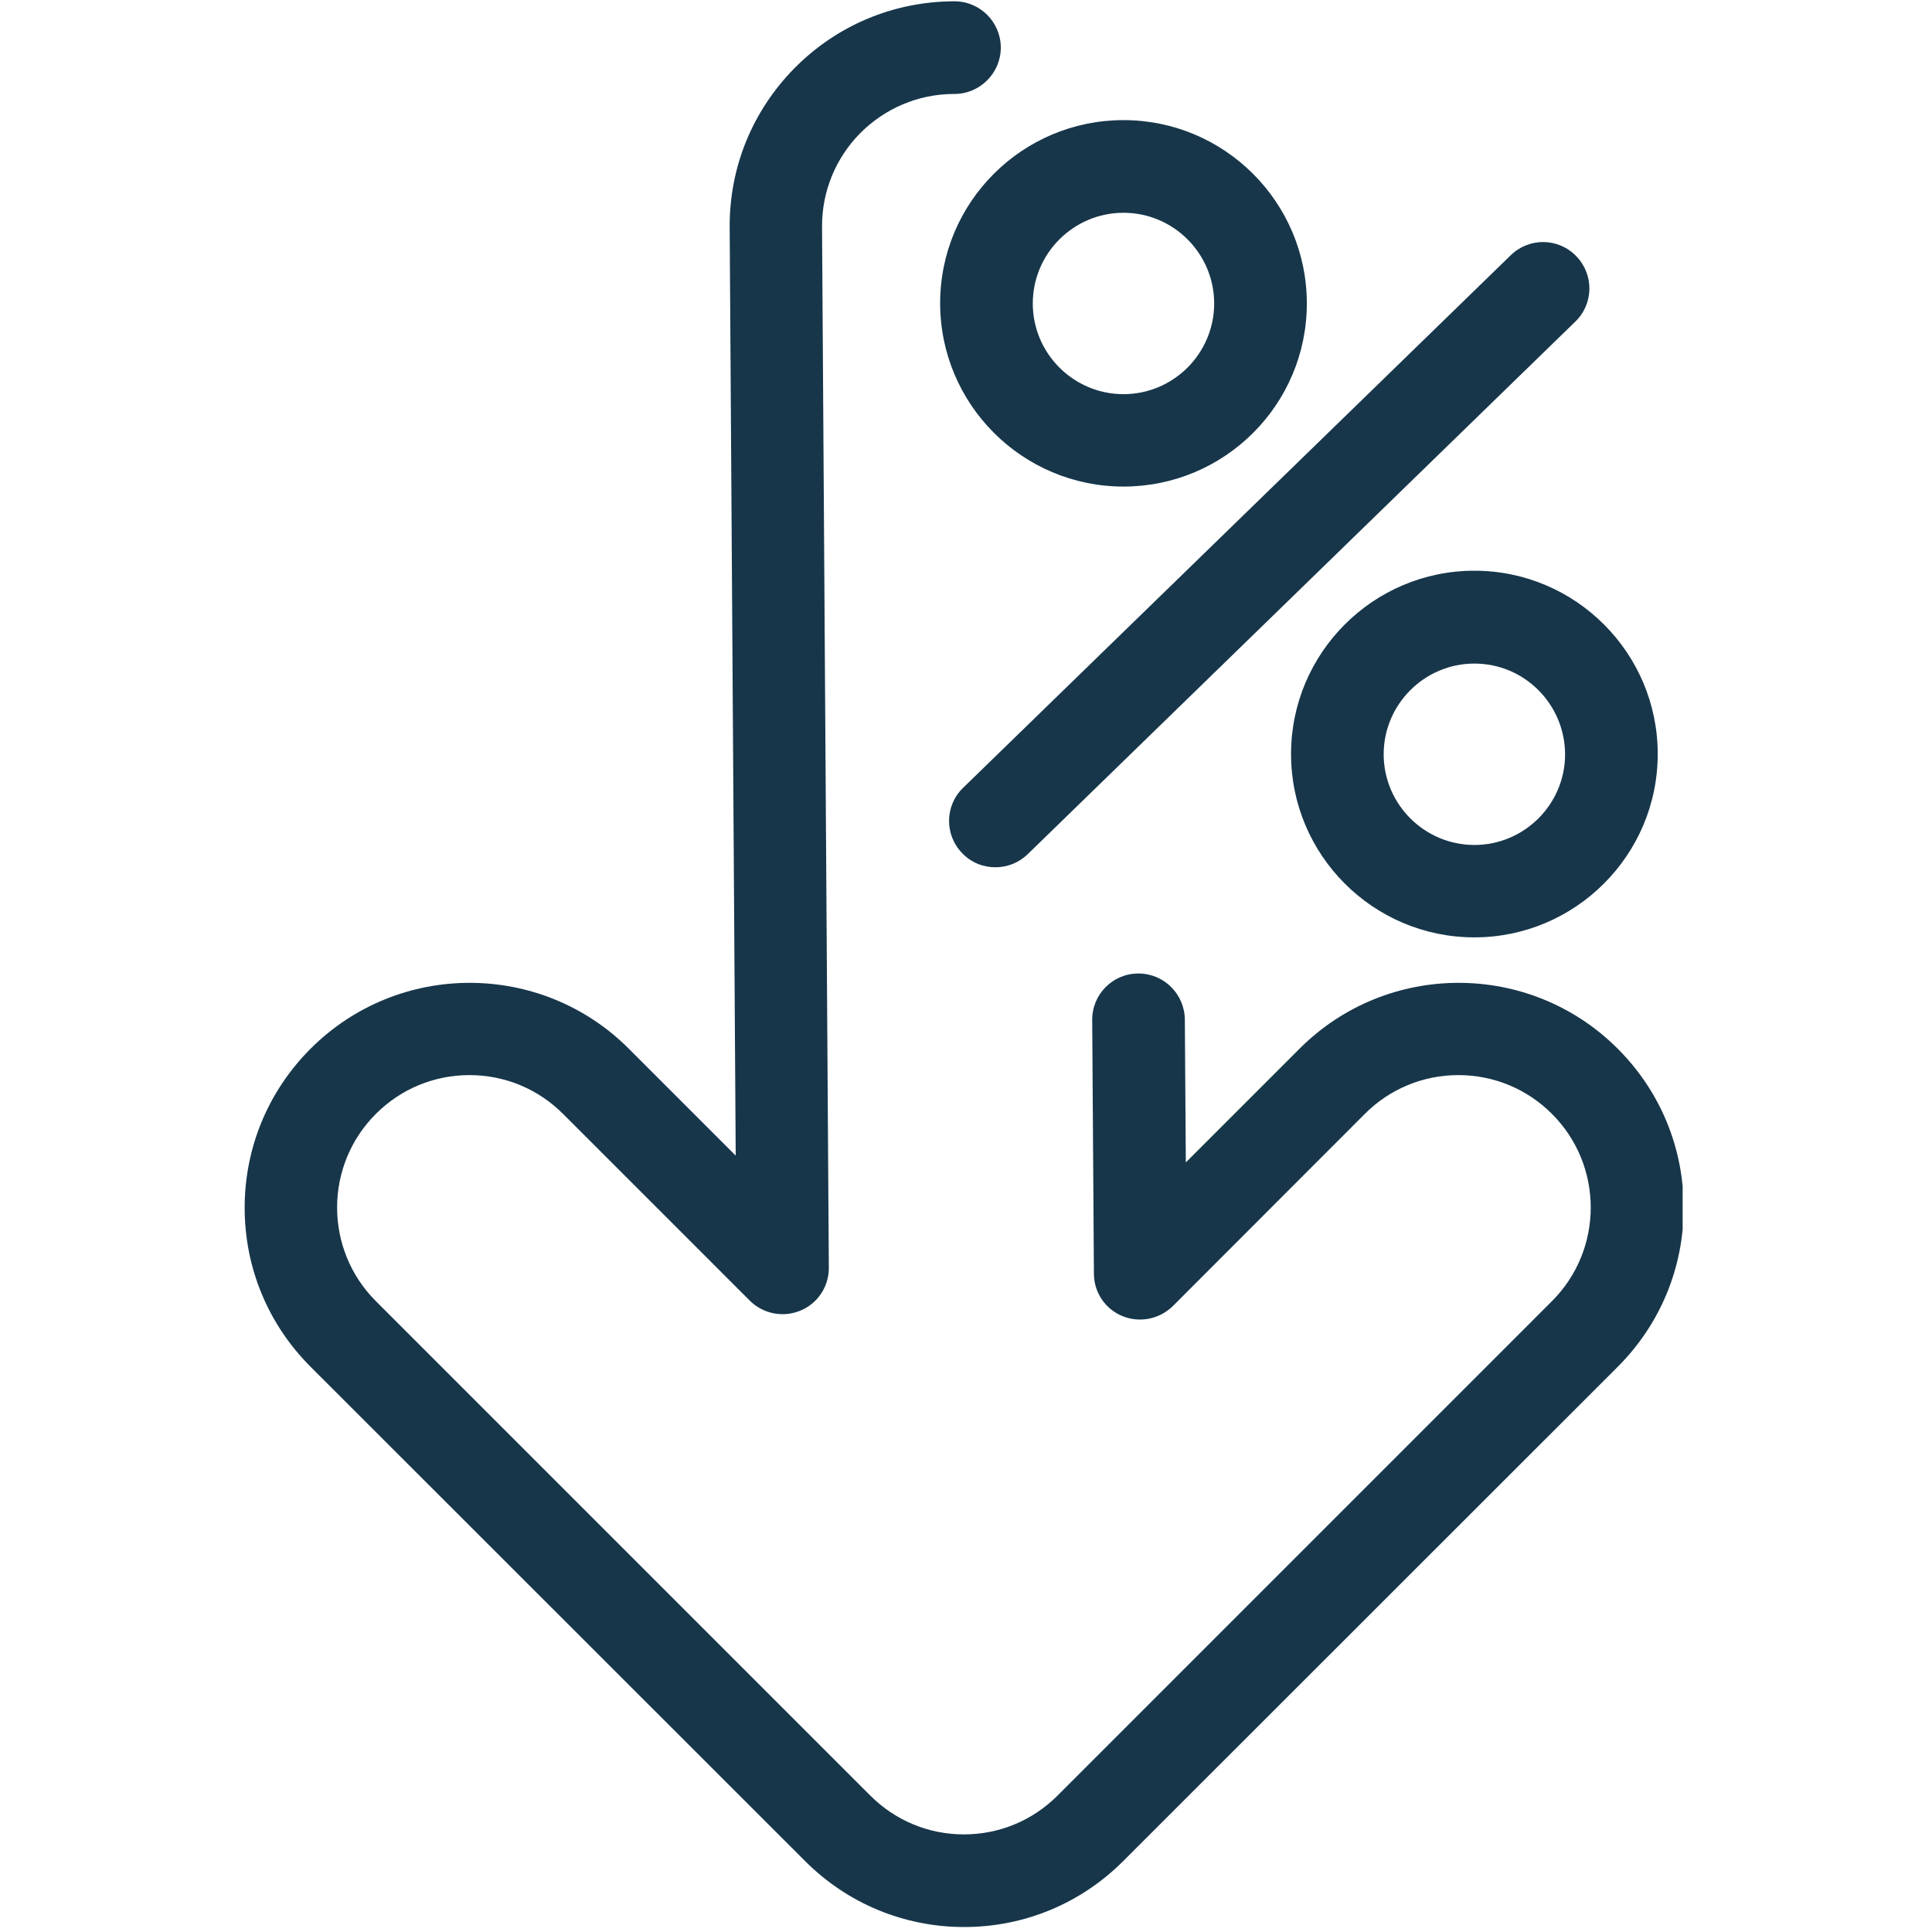
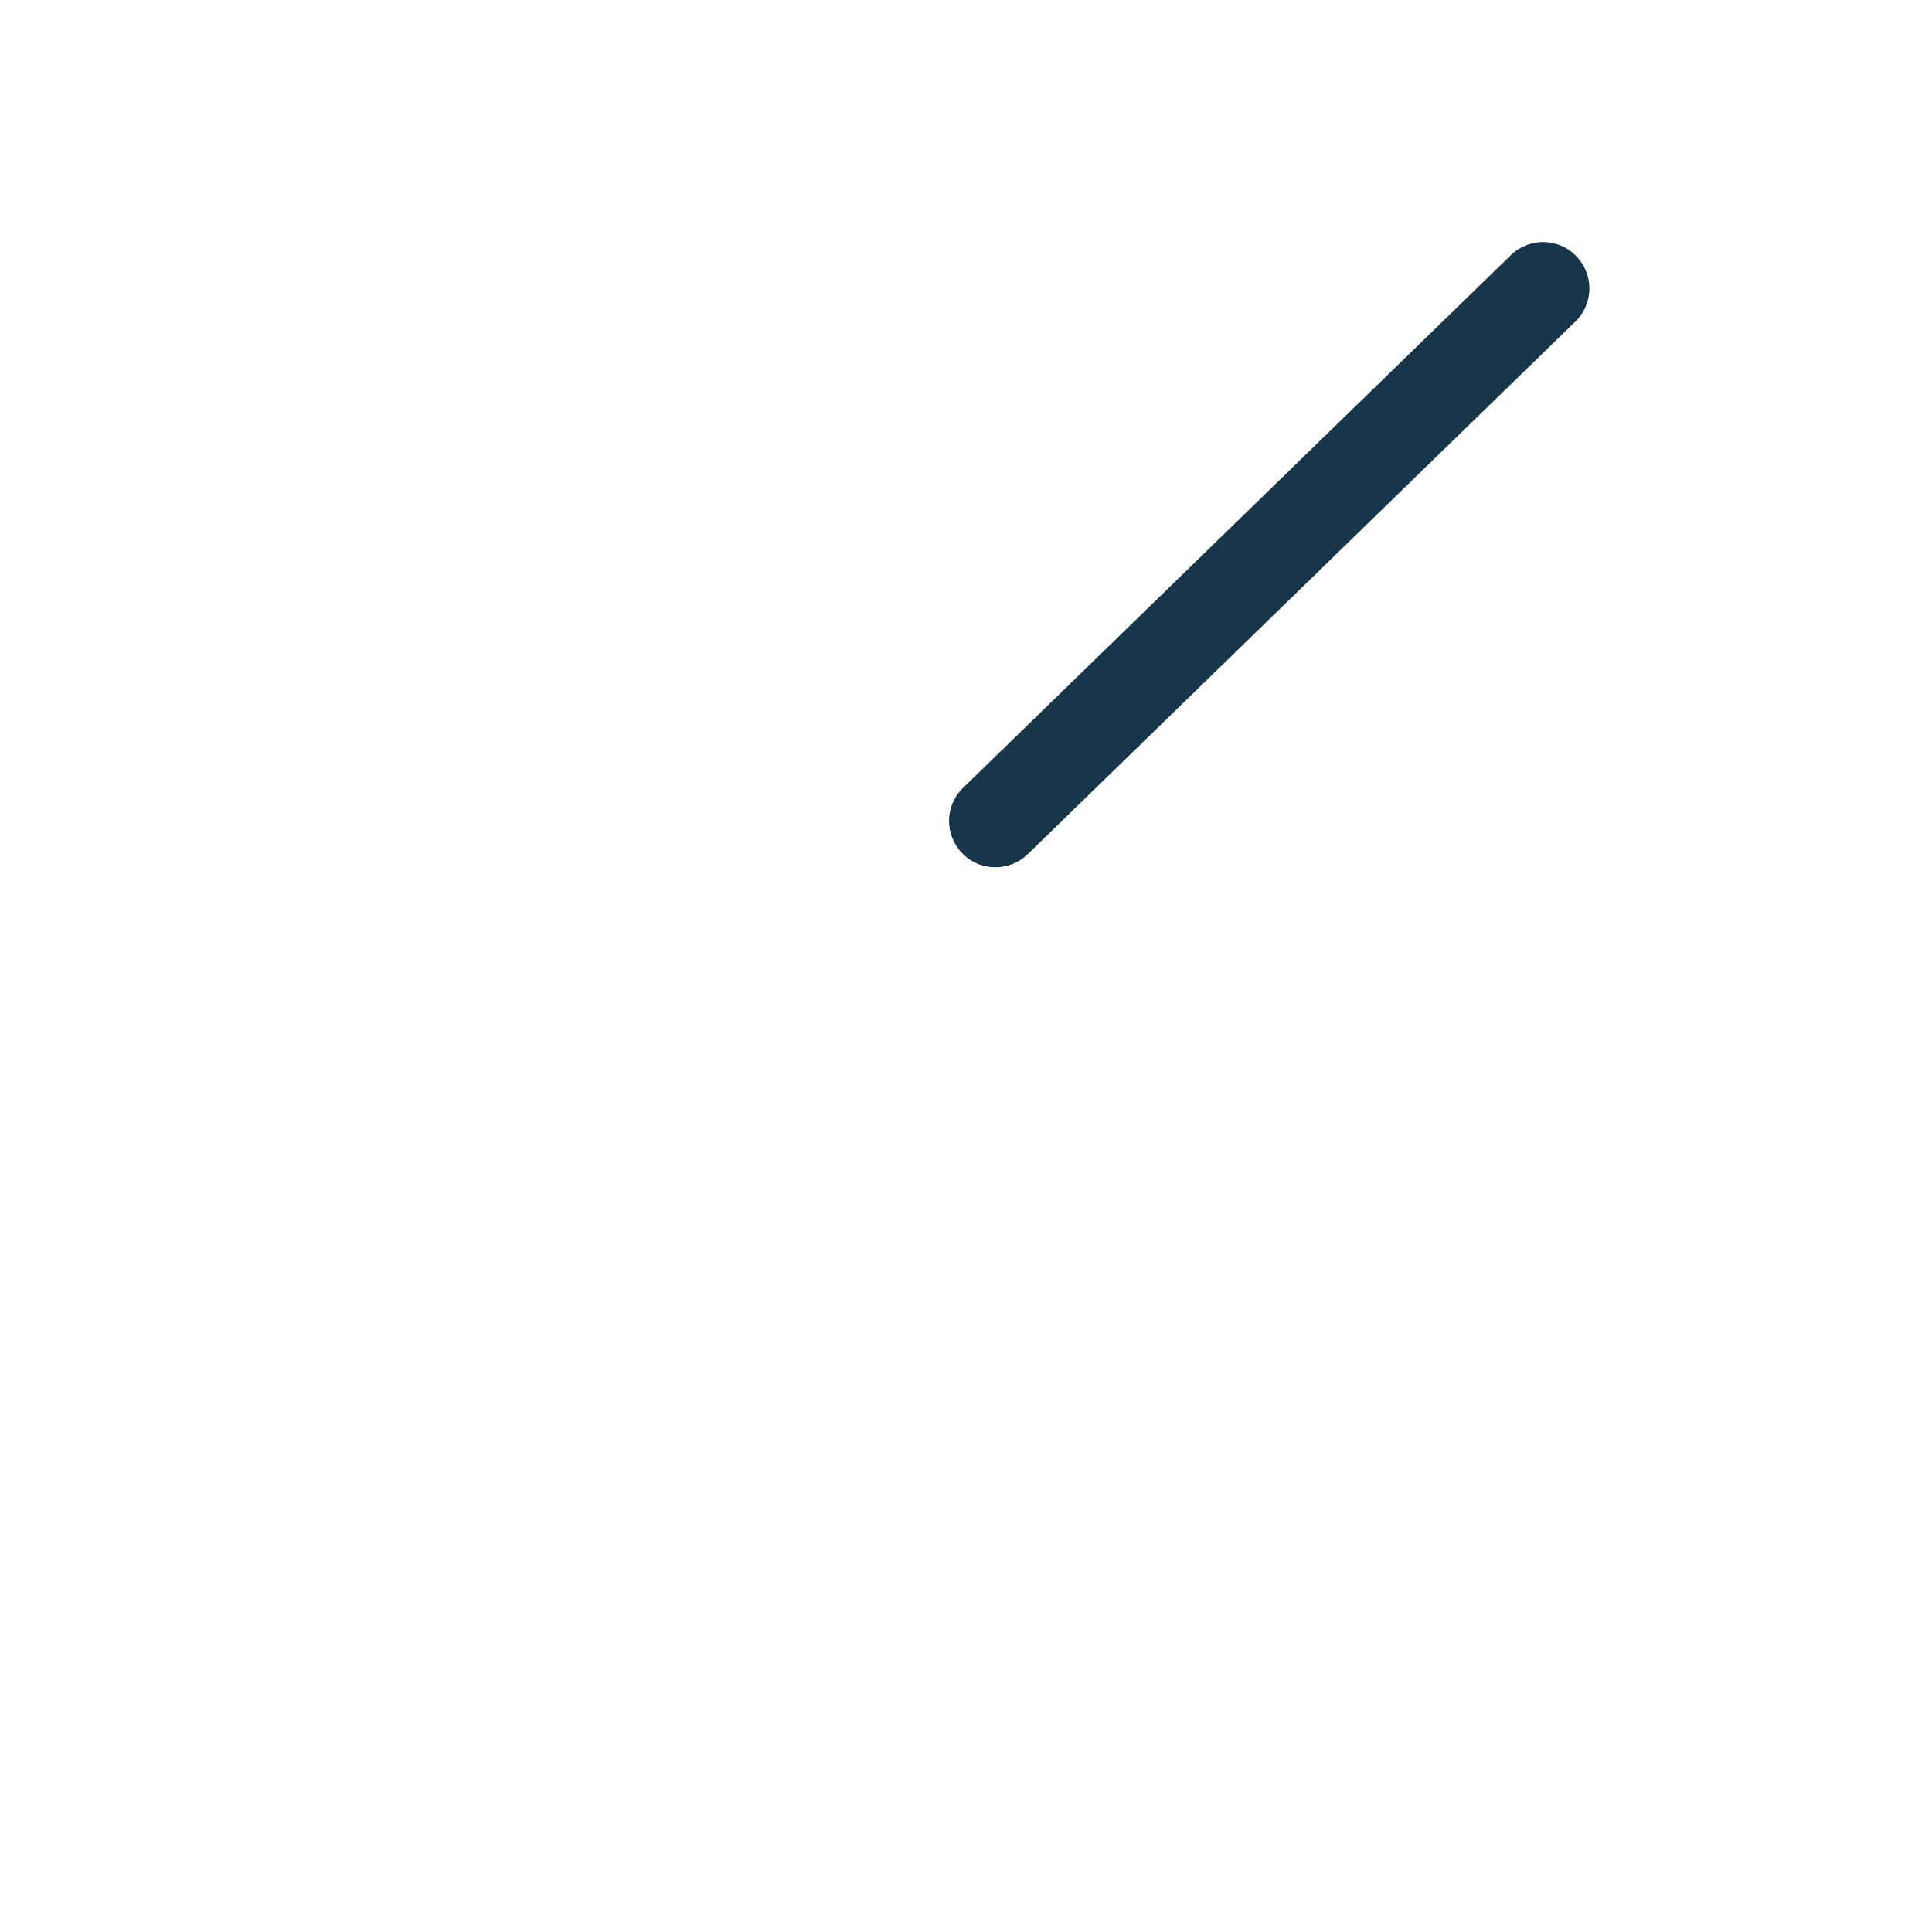
<svg xmlns="http://www.w3.org/2000/svg" width="350" zoomAndPan="magnify" viewBox="0 0 262.5 262.5" height="350" preserveAspectRatio="xMidYMid meet" version="1.0">
  <defs>
    <clipPath id="713348cd69">
-       <path d="M 33.242 0 L 228.621 0 L 228.621 262 L 33.242 262 Z M 33.242 0 " clip-rule="nonzero" />
-     </clipPath>
+       </clipPath>
  </defs>
  <g clip-path="url(#713348cd69)">
    <path fill="#17364a" d="M 131 261.824 C 122.828 261.824 115.152 258.629 109.387 252.863 L 42.203 185.711 C 36.438 179.945 33.242 172.27 33.242 164.098 C 33.242 155.926 36.438 148.25 42.203 142.484 C 54.133 130.555 73.504 130.555 85.434 142.484 L 99.961 157.012 L 99.141 30.953 C 99.074 22.781 102.203 15.102 107.938 9.27 C 113.668 3.473 121.312 0.242 129.484 0.176 L 129.684 0.176 C 133.176 0.176 135.977 3.012 135.977 6.469 C 135.977 9.93 133.141 12.766 129.684 12.766 L 129.551 12.766 C 124.738 12.797 120.258 14.707 116.867 18.102 C 113.504 21.527 111.66 26.043 111.691 30.852 L 112.613 172.234 C 112.648 174.773 111.098 177.113 108.762 178.066 C 106.422 179.055 103.688 178.527 101.875 176.719 L 76.504 151.348 C 73.109 147.953 68.594 146.074 63.785 146.074 C 58.973 146.074 54.461 147.953 51.066 151.348 C 44.047 158.363 44.047 169.766 51.066 176.781 L 118.25 243.965 C 121.645 247.359 126.156 249.238 130.969 249.238 C 135.777 249.238 140.293 247.359 143.688 243.965 L 210.867 176.781 C 217.887 169.766 217.887 158.363 210.867 151.348 C 207.477 147.953 202.961 146.074 198.148 146.074 C 193.34 146.074 188.824 147.953 185.434 151.348 L 159.371 177.441 C 157.559 179.223 154.887 179.781 152.516 178.824 C 150.176 177.871 148.629 175.598 148.629 173.059 L 148.398 138.594 C 148.363 135.137 151.164 132.27 154.656 132.27 C 154.656 132.27 154.691 132.27 154.691 132.27 C 158.148 132.27 160.949 135.07 160.984 138.527 L 161.117 157.938 L 176.57 142.484 C 188.496 130.555 207.871 130.555 219.797 142.484 C 225.562 148.25 228.758 155.926 228.758 164.098 C 228.758 172.27 225.562 179.945 219.797 185.711 L 152.613 252.863 C 146.848 258.629 139.172 261.824 131 261.824 Z M 131 261.824 " fill-opacity="1" fill-rule="nonzero" />
  </g>
-   <path fill="#17364a" d="M 152.648 66.109 C 138.906 66.109 127.738 54.938 127.738 41.199 C 127.738 27.457 138.906 16.32 152.648 16.32 C 166.387 16.32 177.559 27.492 177.559 41.23 C 177.559 54.973 166.387 66.109 152.648 66.109 Z M 152.648 28.91 C 145.859 28.91 140.324 34.445 140.324 41.23 C 140.324 48.02 145.859 53.555 152.648 53.555 C 159.434 53.555 164.969 48.02 164.969 41.23 C 164.969 34.445 159.434 28.91 152.648 28.91 Z M 152.648 28.91 " fill-opacity="1" fill-rule="nonzero" />
-   <path fill="#17364a" d="M 200.324 127.359 C 186.586 127.359 175.414 116.191 175.414 102.449 C 175.414 88.711 186.586 77.543 200.324 77.543 C 214.062 77.543 225.234 88.711 225.234 102.449 C 225.234 116.191 214.031 127.359 200.324 127.359 Z M 200.324 90.16 C 193.539 90.16 188 95.695 188 102.484 C 188 109.27 193.539 114.805 200.324 114.805 C 207.113 114.805 212.648 109.27 212.648 102.484 C 212.613 95.664 207.113 90.16 200.324 90.16 Z M 200.324 90.16 " fill-opacity="1" fill-rule="nonzero" />
  <path fill="#17364a" d="M 135.25 117.836 C 133.602 117.836 131.957 117.211 130.738 115.926 C 128.297 113.422 128.363 109.434 130.867 107.031 L 205.266 34.676 C 207.77 32.238 211.758 32.301 214.164 34.805 C 216.602 37.312 216.535 41.297 214.031 43.703 L 139.633 116.059 C 138.414 117.246 136.832 117.836 135.25 117.836 Z M 135.25 117.836 " fill-opacity="1" fill-rule="nonzero" />
</svg>